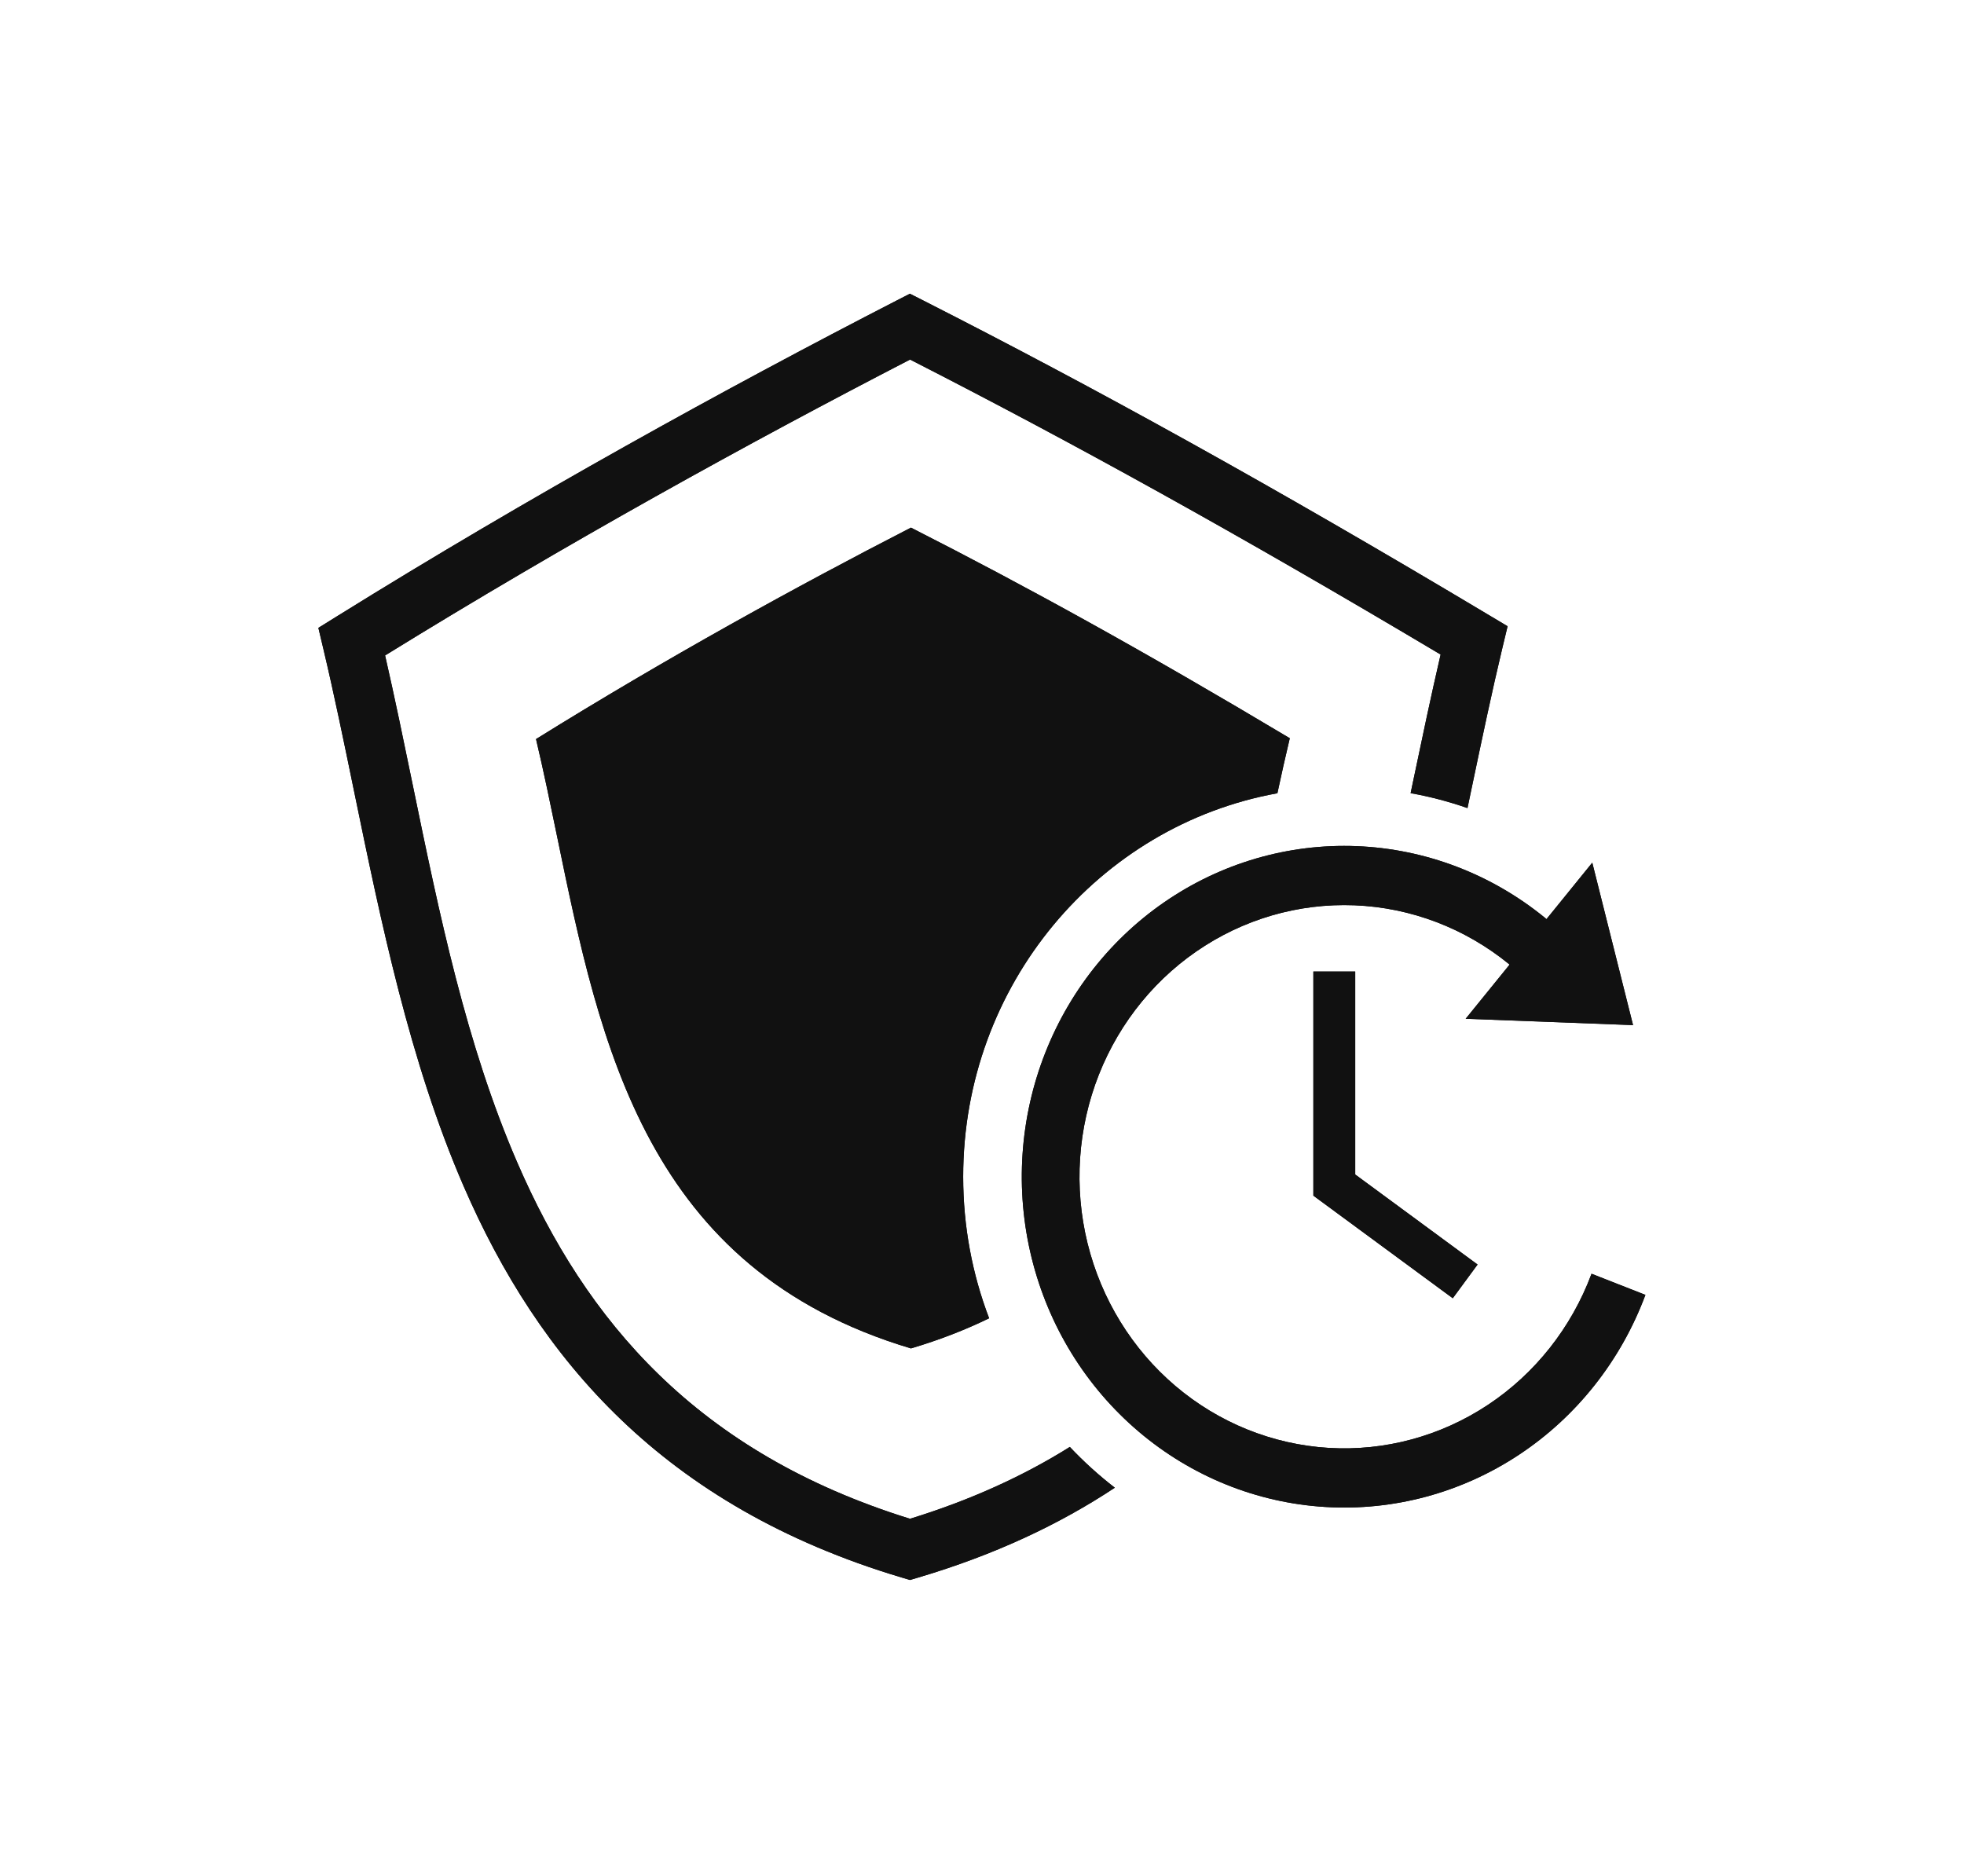
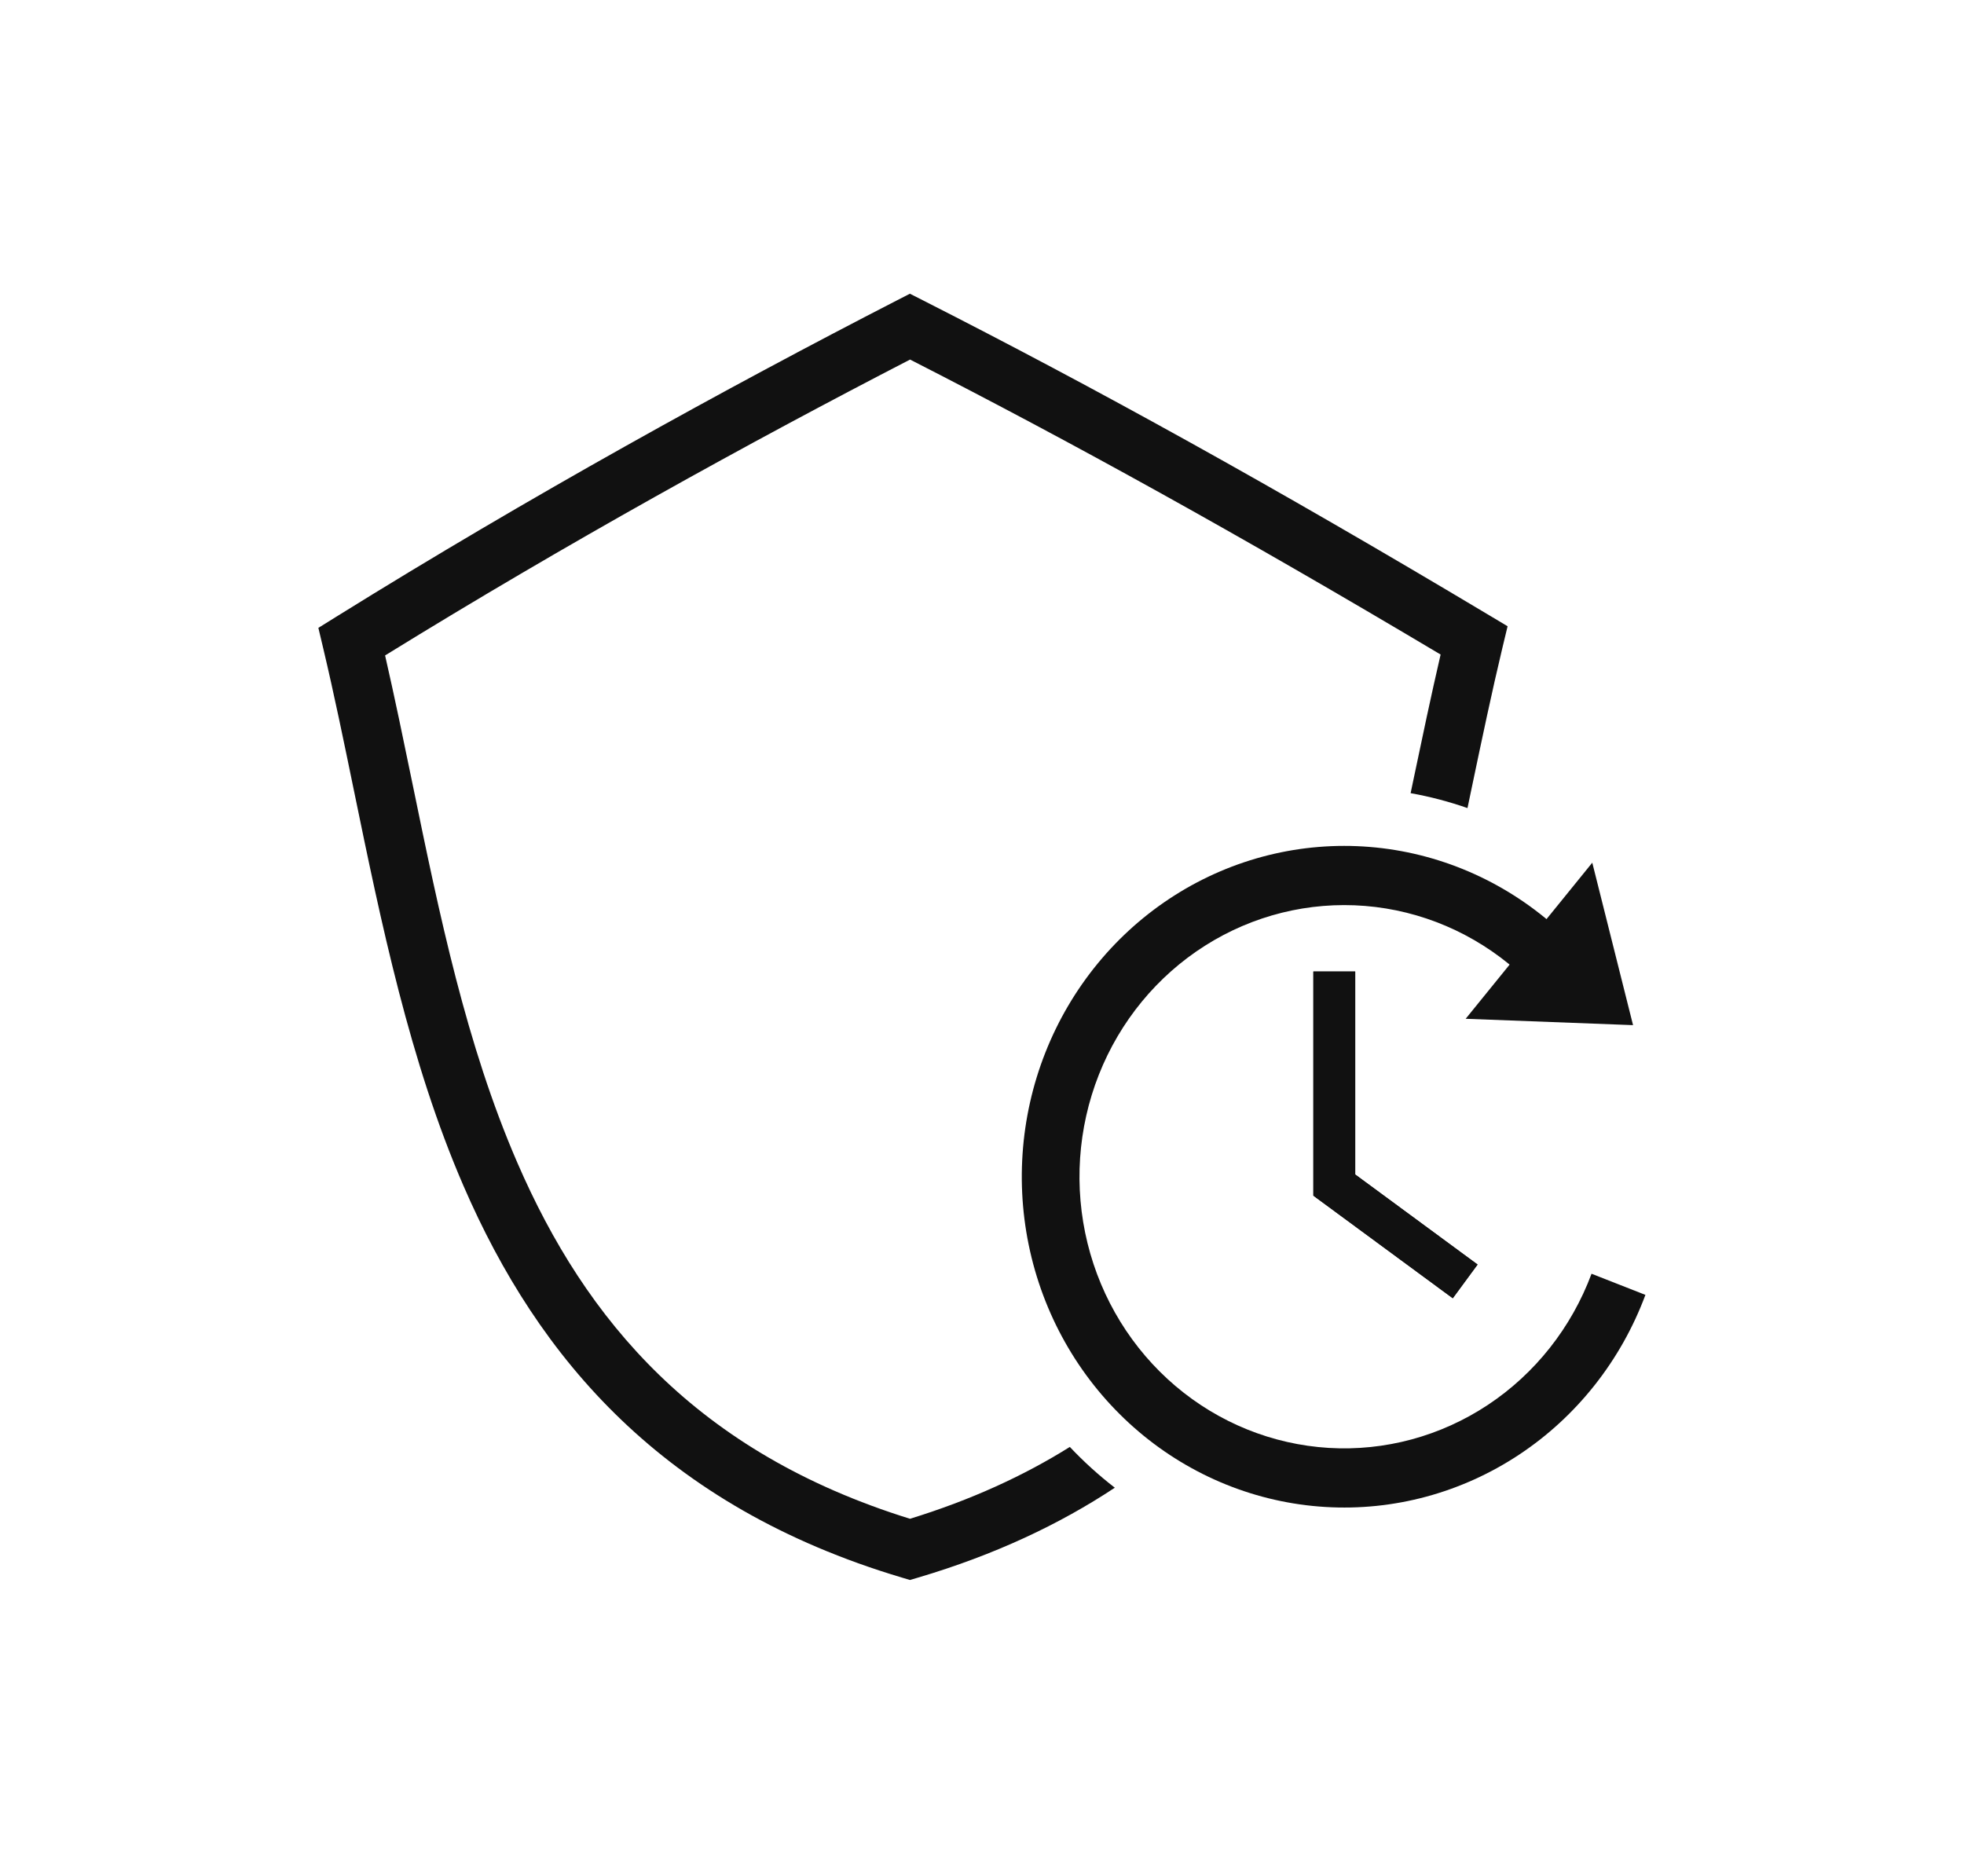
<svg xmlns="http://www.w3.org/2000/svg" width="67" height="64" viewBox="0 0 67 64" fill="none">
-   <path d="M53.035 31.591C51.263 30.026 49.052 29.081 46.721 28.892C44.391 28.704 42.062 29.282 40.074 30.543C38.085 31.804 36.54 33.683 35.662 35.906C34.785 38.129 34.62 40.581 35.192 42.906C35.764 45.231 37.044 47.309 38.845 48.838C40.646 50.367 42.876 51.268 45.209 51.409C47.543 51.551 49.86 50.925 51.824 49.624C53.788 48.324 55.297 46.415 56.132 44.174L54.294 43.453C53.608 45.292 52.369 46.86 50.756 47.928C49.144 48.996 47.241 49.51 45.325 49.394C43.409 49.277 41.579 48.538 40.1 47.283C38.621 46.027 37.57 44.321 37.1 42.412C36.63 40.502 36.766 38.489 37.486 36.664C38.207 34.839 39.476 33.296 41.109 32.261C42.741 31.225 44.653 30.751 46.567 30.905C48.48 31.06 50.296 31.836 51.751 33.121L53.035 31.591Z" fill="#111111" />
-   <path d="M55.71 34.97L50 34.754L54.319 29.428L55.71 34.97Z" fill="#111111" />
  <path fill-rule="evenodd" clip-rule="evenodd" d="M46.232 40.067V33.143H44.804V40.789L49.56 44.289L50.406 43.139L46.232 40.067Z" fill="#111111" />
-   <path fill-rule="evenodd" clip-rule="evenodd" d="M31.496 10.251L31.04 10.02L30.586 10.253C24.763 13.248 18.081 16.929 11.472 21.039L10.861 21.419L11.027 22.119C11.397 23.677 11.732 25.308 12.075 26.974C13.002 31.477 13.98 36.23 15.812 40.456C18.369 46.358 22.632 51.387 30.757 53.815L31.042 53.9L31.327 53.816C33.931 53.044 36.142 52.003 38.031 50.752C37.484 50.33 36.971 49.864 36.496 49.361C34.93 50.342 33.129 51.169 31.044 51.812C23.773 49.553 19.984 45.055 17.647 39.661C15.904 35.639 14.99 31.201 14.078 26.767C13.774 25.293 13.471 23.818 13.137 22.36C19.32 18.542 25.548 15.105 31.046 12.266C36.562 15.083 42.259 18.228 49.145 22.329C48.817 23.745 48.516 25.178 48.215 26.614C48.184 26.762 48.153 26.91 48.122 27.058C48.787 27.177 49.435 27.348 50.062 27.567C50.113 27.322 50.164 27.078 50.215 26.835C50.558 25.201 50.893 23.603 51.258 22.079L51.43 21.364L50.799 20.987C43.404 16.567 37.368 13.236 31.496 10.251Z" fill="#111111" />
-   <path fill-rule="evenodd" clip-rule="evenodd" d="M31.076 18C27.177 20.003 22.706 22.465 18.286 25.213C18.544 26.301 18.775 27.423 19.009 28.557C20.478 35.691 22.046 43.303 31.076 46C32.047 45.712 32.933 45.367 33.743 44.972C33.171 43.475 32.858 41.846 32.858 40.143C32.858 33.6 37.485 28.163 43.577 27.061C43.713 26.427 43.853 25.8 44 25.184C39.045 22.224 35.005 19.996 31.076 18Z" fill="#111111" />
  <path d="M53.035 31.591C51.263 30.026 49.052 29.081 46.721 28.892C44.391 28.704 42.062 29.282 40.074 30.543C38.085 31.804 36.54 33.683 35.662 35.906C34.785 38.129 34.62 40.581 35.192 42.906C35.764 45.231 37.044 47.309 38.845 48.838C40.646 50.367 42.876 51.268 45.209 51.409C47.543 51.551 49.86 50.925 51.824 49.624C53.788 48.324 55.297 46.415 56.132 44.174L54.294 43.453C53.608 45.292 52.369 46.86 50.756 47.928C49.144 48.996 47.241 49.51 45.325 49.394C43.409 49.277 41.579 48.538 40.1 47.283C38.621 46.027 37.57 44.321 37.1 42.412C36.63 40.502 36.766 38.489 37.486 36.664C38.207 34.839 39.476 33.296 41.109 32.261C42.741 31.225 44.653 30.751 46.567 30.905C48.48 31.06 50.296 31.836 51.751 33.121L53.035 31.591Z" fill="#111111" />
  <path d="M55.71 34.972L50 34.755L54.319 29.43L55.71 34.972Z" fill="#111111" />
  <path fill-rule="evenodd" clip-rule="evenodd" d="M46.232 40.067V33.143H44.804V40.789L49.56 44.289L50.406 43.139L46.232 40.067Z" fill="#111111" />
  <path fill-rule="evenodd" clip-rule="evenodd" d="M31.496 10.251L31.04 10.02L30.586 10.253C24.763 13.248 18.081 16.929 11.472 21.039L10.861 21.419L11.027 22.119C11.397 23.677 11.732 25.308 12.075 26.974C13.002 31.477 13.98 36.23 15.812 40.456C18.369 46.358 22.632 51.387 30.757 53.815L31.042 53.9L31.327 53.816C33.931 53.044 36.142 52.003 38.031 50.752C37.484 50.33 36.971 49.864 36.496 49.361C34.93 50.342 33.129 51.169 31.044 51.812C23.773 49.553 19.984 45.055 17.647 39.661C15.904 35.639 14.99 31.201 14.078 26.767C13.774 25.293 13.471 23.818 13.137 22.36C19.32 18.542 25.548 15.105 31.046 12.266C36.562 15.083 42.259 18.228 49.145 22.329C48.817 23.745 48.516 25.178 48.215 26.614C48.184 26.762 48.153 26.91 48.122 27.058C48.787 27.177 49.435 27.348 50.062 27.567C50.113 27.322 50.164 27.078 50.215 26.835C50.558 25.201 50.893 23.603 51.258 22.079L51.43 21.364L50.799 20.987C43.404 16.567 37.368 13.236 31.496 10.251Z" fill="#111111" />
-   <path fill-rule="evenodd" clip-rule="evenodd" d="M31.076 18C27.177 20.003 22.706 22.465 18.286 25.213C18.544 26.301 18.775 27.423 19.009 28.557C20.478 35.691 22.046 43.303 31.076 46C32.047 45.712 32.933 45.367 33.743 44.972C33.171 43.475 32.858 41.846 32.858 40.143C32.858 33.6 37.485 28.163 43.577 27.061C43.713 26.427 43.853 25.8 44 25.184C39.045 22.224 35.005 19.996 31.076 18Z" fill="#111111" />
</svg>